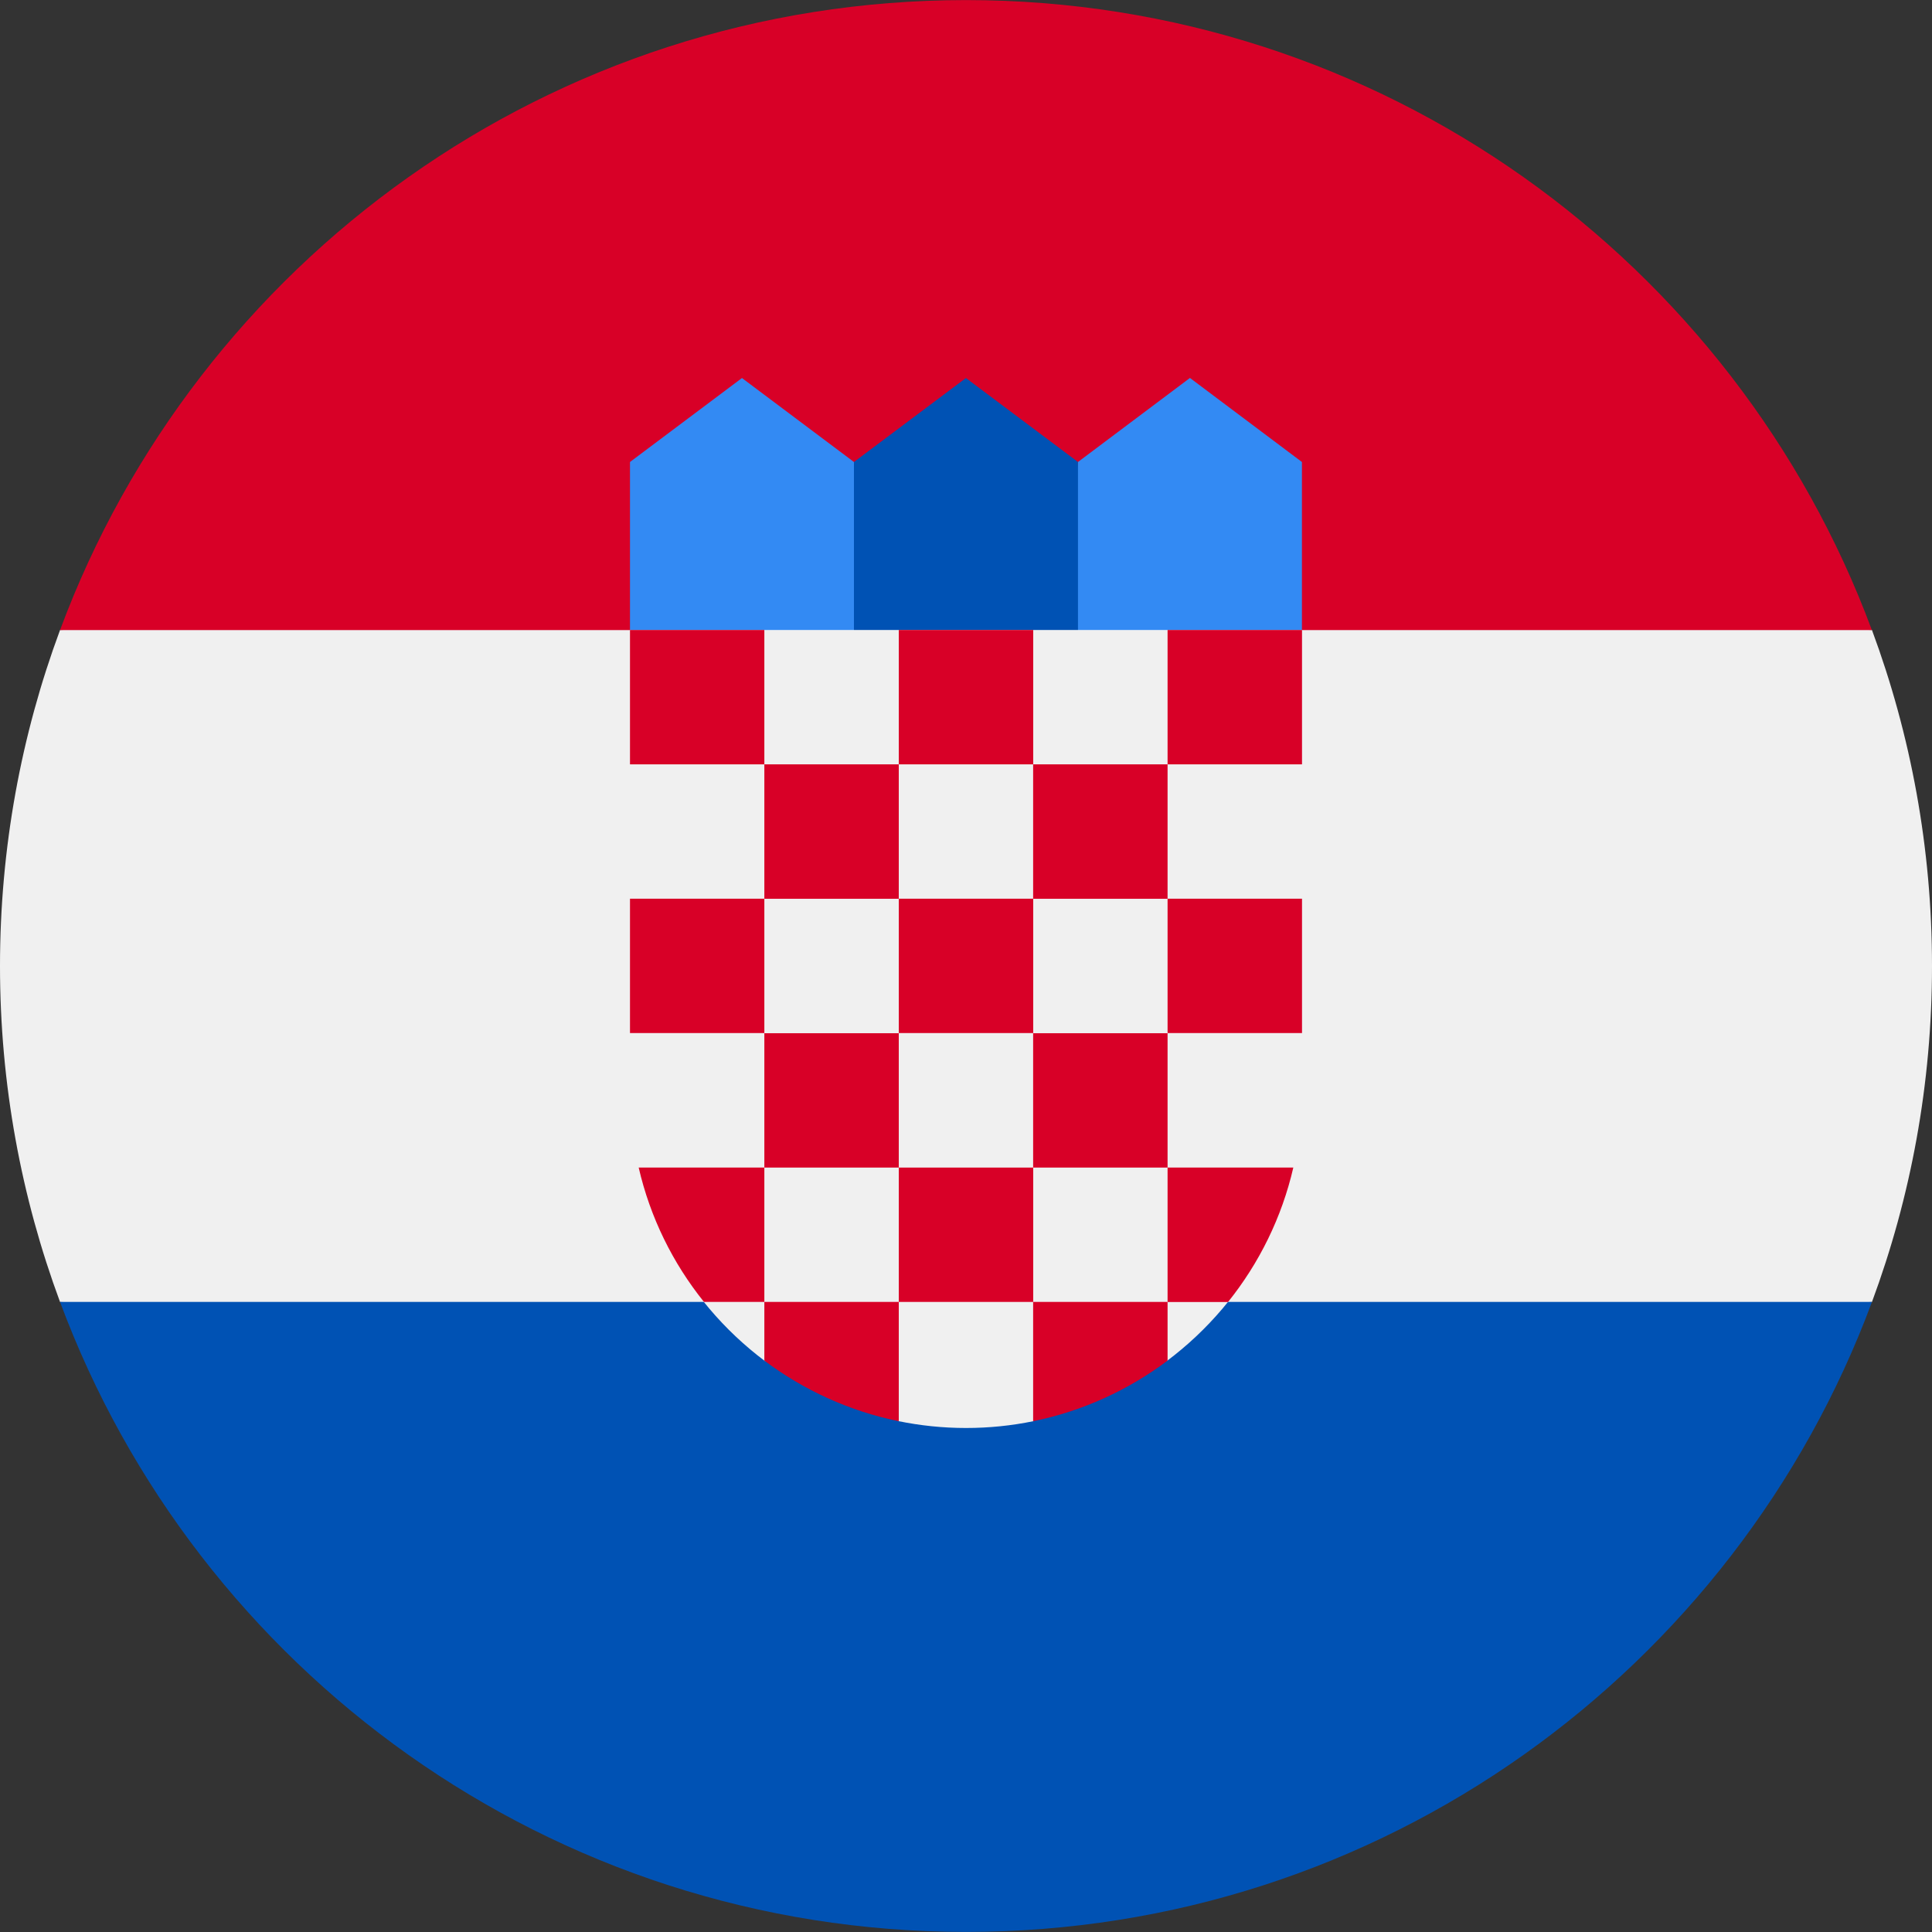
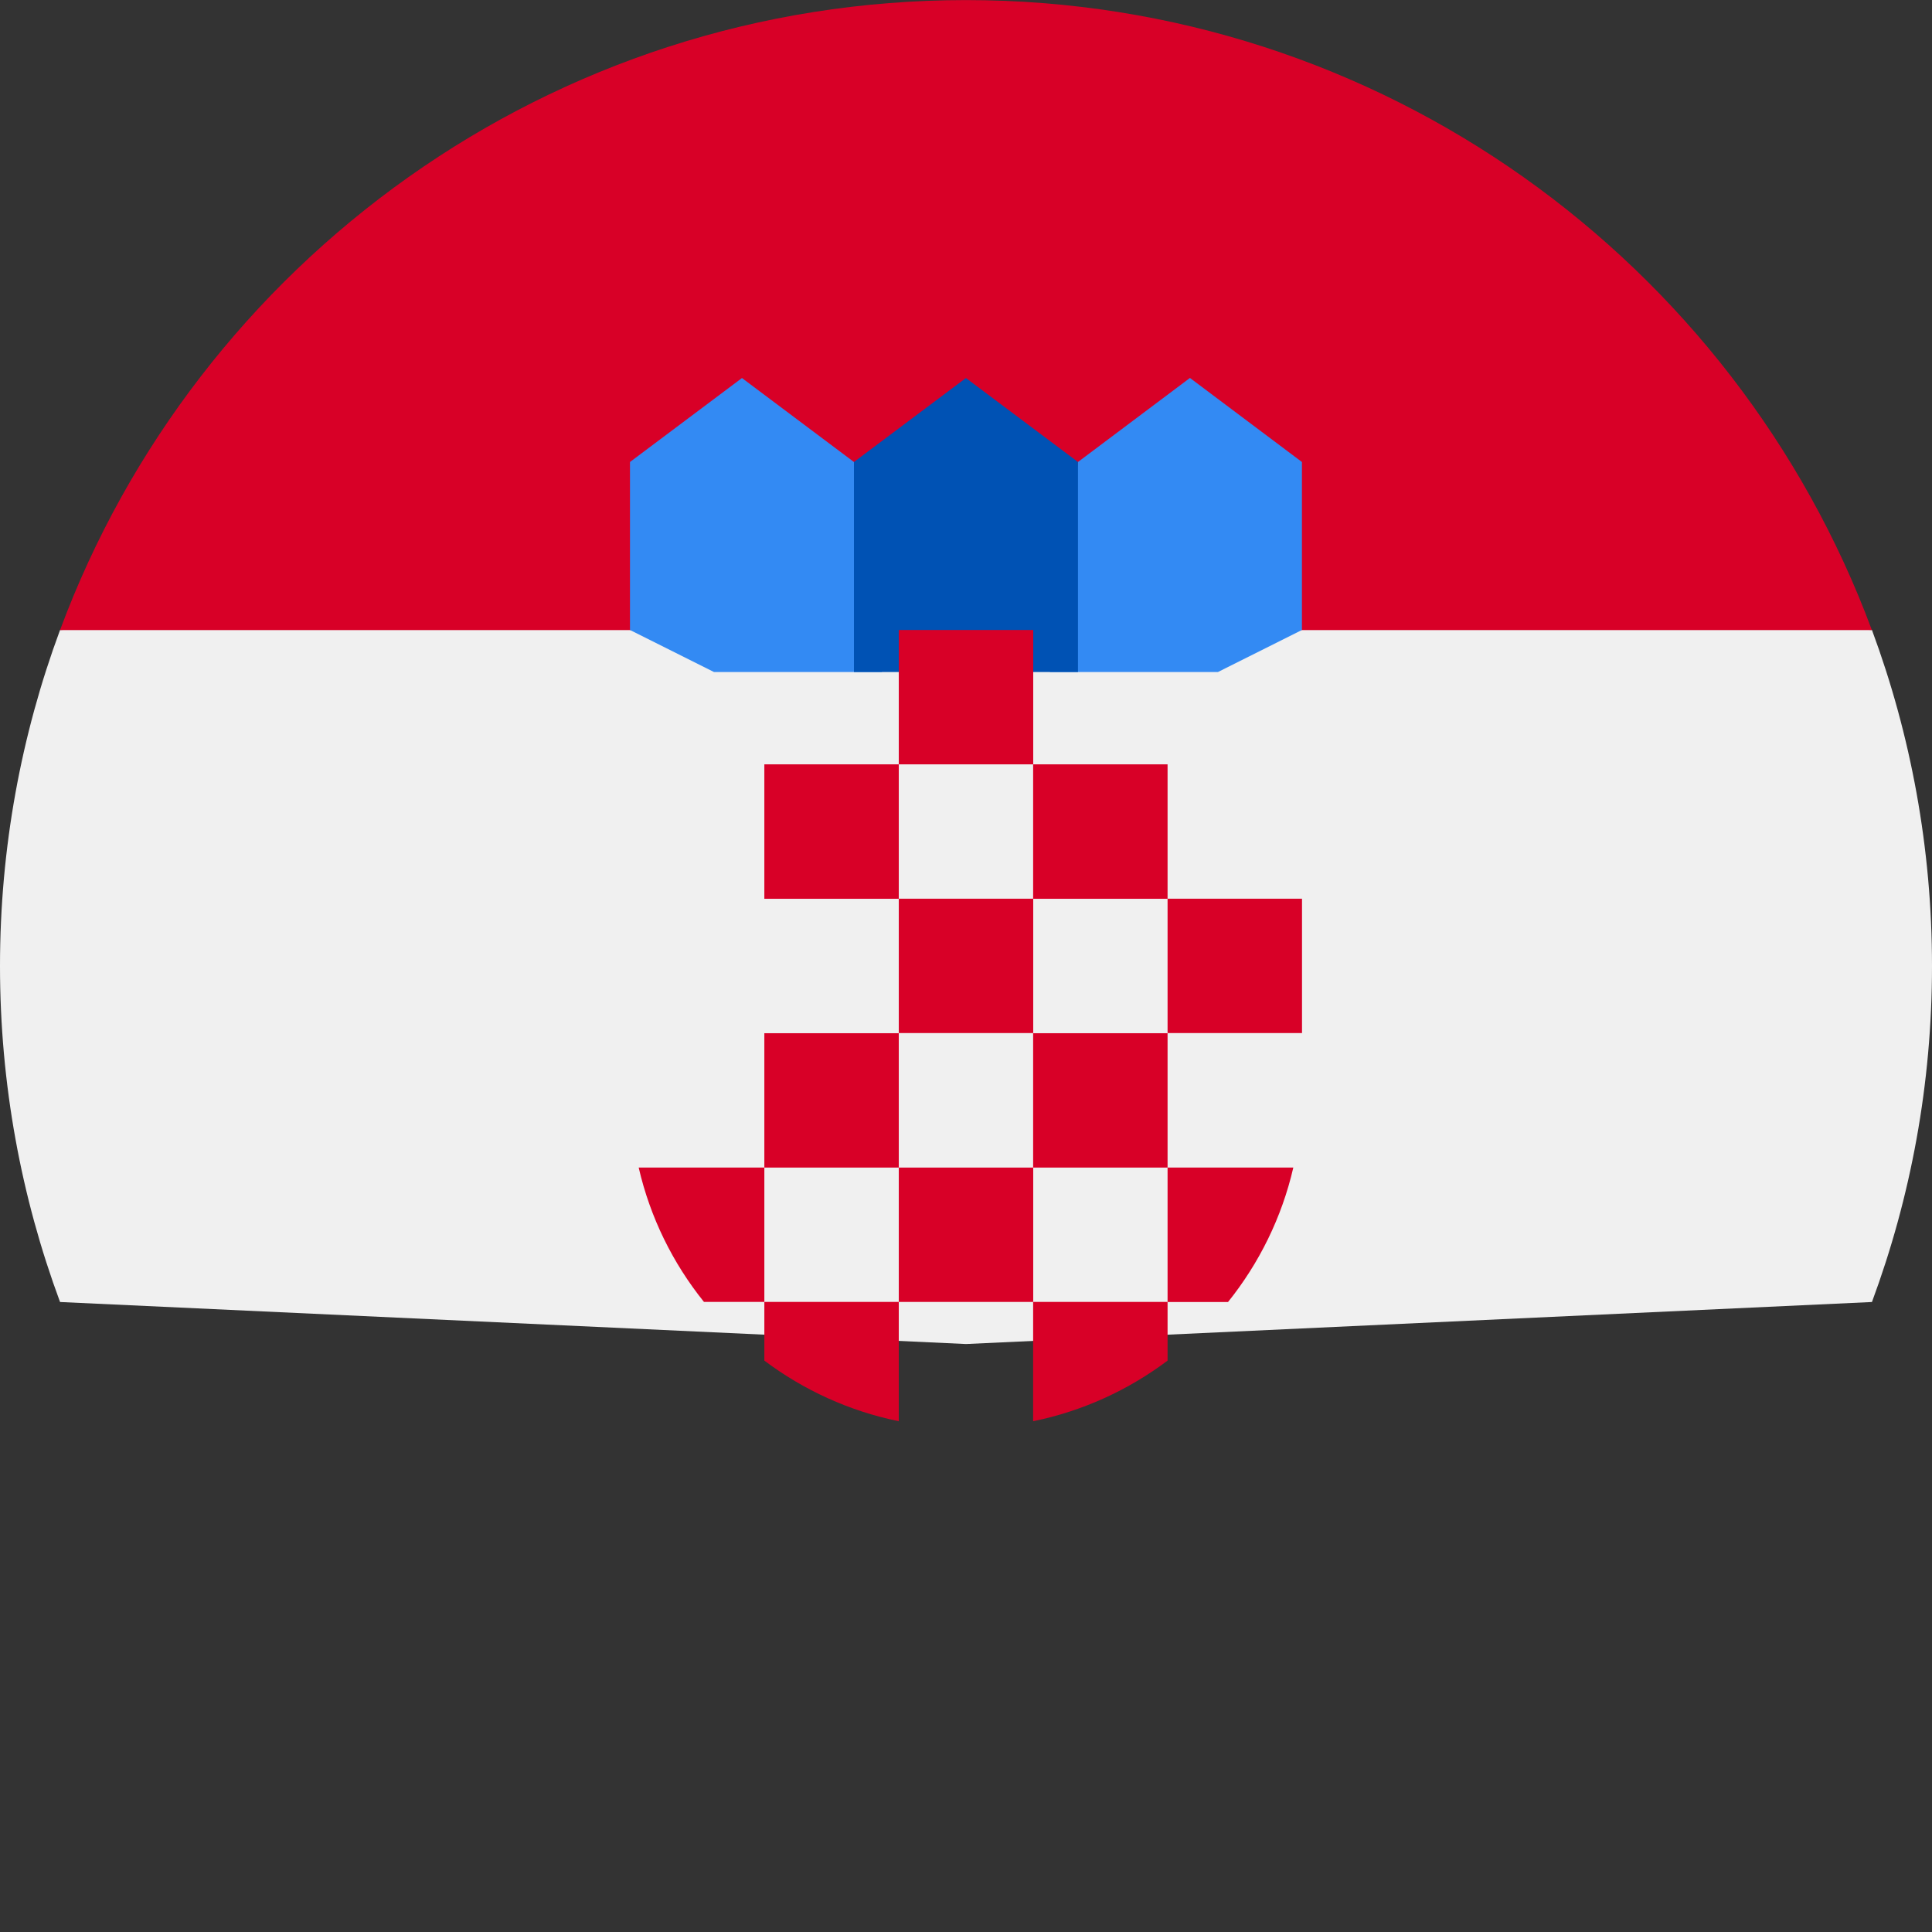
<svg xmlns="http://www.w3.org/2000/svg" width="24" height="24" viewBox="0 0 24 24" fill="none">
  <rect x="0" y="0" width="24" height="24" fill="#333333" stroke="none" />
  <g clip-path="url(#clip0_5098_9901)">
    <path d="M24 12C24 10.532 23.736 9.126 23.254 7.826L12 7.304L0.746 7.826C0.264 9.126 0 10.532 0 12C0 13.468 0.264 14.874 0.746 16.174L12 16.696L23.254 16.174C23.736 14.874 24 13.468 24 12Z" fill="#F0F0F0" />
-     <path d="M12 23.999C17.16 23.999 21.558 20.743 23.254 16.173H0.746C2.442 20.743 6.84 23.999 12 23.999Z" fill="#0052B4" />
    <path d="M0.746 7.827H23.253C21.558 3.257 17.159 0.001 12 0.001C6.84 0.001 2.442 3.257 0.746 7.827Z" fill="#D80027" />
    <path d="M15.13 8.348H13.043L13.391 5.739L14.782 4.695L16.173 5.739V7.826L15.13 8.348Z" fill="#338AF3" />
    <path d="M8.869 8.348H10.956L10.608 5.739L9.217 4.696L7.826 5.739V7.826L8.869 8.348Z" fill="#338AF3" />
    <path d="M13.391 8.348H10.608V5.739L11.999 4.696L13.391 5.739V8.348Z" fill="#0052B4" />
-     <path d="M7.826 7.826V13.565C7.826 14.931 8.486 16.147 9.504 16.909L10.234 16.726L11.156 17.653C11.429 17.709 11.711 17.739 12 17.739C12.287 17.739 12.568 17.71 12.839 17.654L13.891 16.778L14.495 16.907C15.513 16.145 16.174 14.931 16.174 13.565V7.826H7.826Z" fill="#F0F0F0" />
-     <path d="M9.495 7.826H7.826V9.495H9.495V7.826Z" fill="#D80027" />
    <path d="M12.835 7.826H11.165V9.495H12.835V7.826Z" fill="#D80027" />
-     <path d="M16.174 7.826H14.504V9.495H16.174V7.826Z" fill="#D80027" />
    <path d="M11.165 9.495H9.495V11.165H11.165V9.495Z" fill="#D80027" />
    <path d="M14.504 9.495H12.834V11.165H14.504V9.495Z" fill="#D80027" />
-     <path d="M9.495 11.164H7.826V12.833H9.495V11.164Z" fill="#D80027" />
    <path d="M11.165 12.835H9.495V14.504H11.165V12.835Z" fill="#D80027" />
    <path d="M12.835 11.164H11.165V12.833H12.835V11.164Z" fill="#D80027" />
    <path d="M16.174 11.164H14.504V12.833H16.174V11.164Z" fill="#D80027" />
    <path d="M14.504 12.835H12.834V14.504H14.504V12.835Z" fill="#D80027" />
    <path d="M12.835 14.504H11.165V16.173H12.835V14.504Z" fill="#D80027" />
    <path d="M9.495 14.504H7.934C8.077 15.124 8.358 15.692 8.745 16.173H9.495V14.504Z" fill="#D80027" />
    <path d="M14.504 16.174H15.255C15.641 15.693 15.923 15.125 16.066 14.504H14.504V16.174Z" fill="#D80027" />
    <path d="M9.495 16.173V16.902C9.981 17.267 10.548 17.529 11.165 17.655V16.173H9.495Z" fill="#D80027" />
    <path d="M12.834 16.173V17.655C13.451 17.529 14.018 17.267 14.504 16.902V16.173H12.834Z" fill="#D80027" />
  </g>
  <defs>
    <clipPath id="clip0_5098_9901">
      <rect width="24" height="24" fill="white" />
    </clipPath>
  </defs>
</svg>